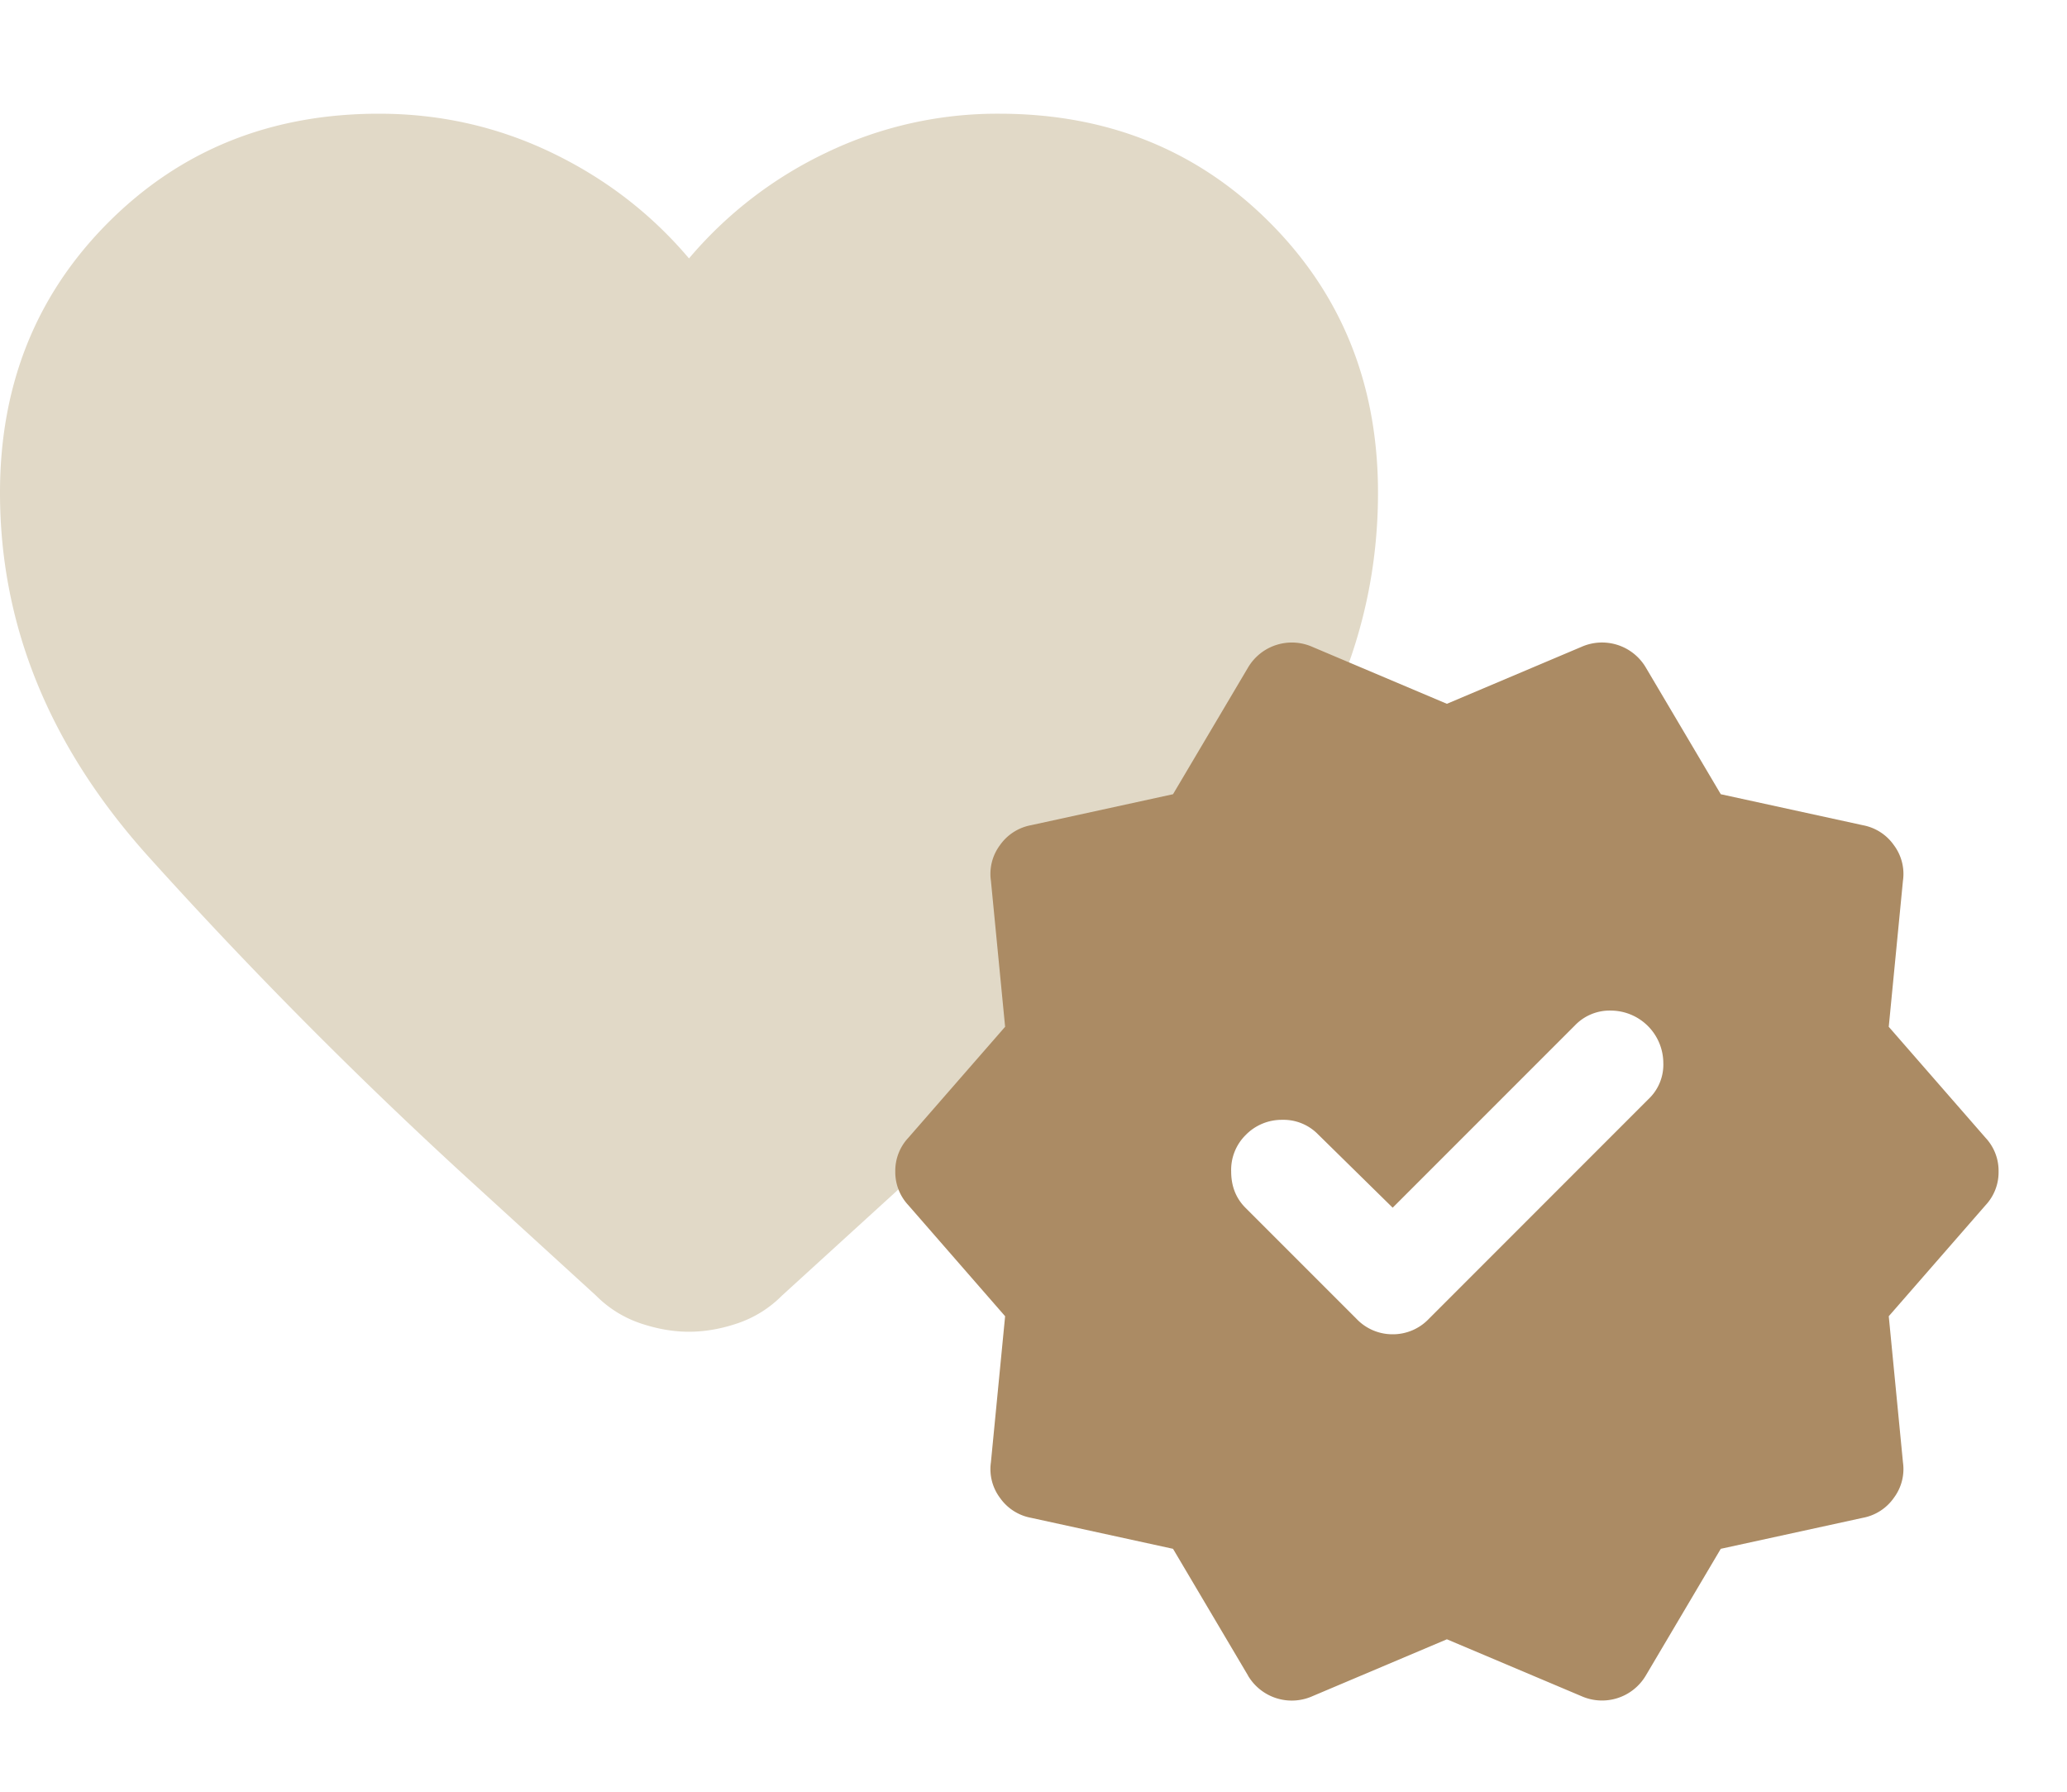
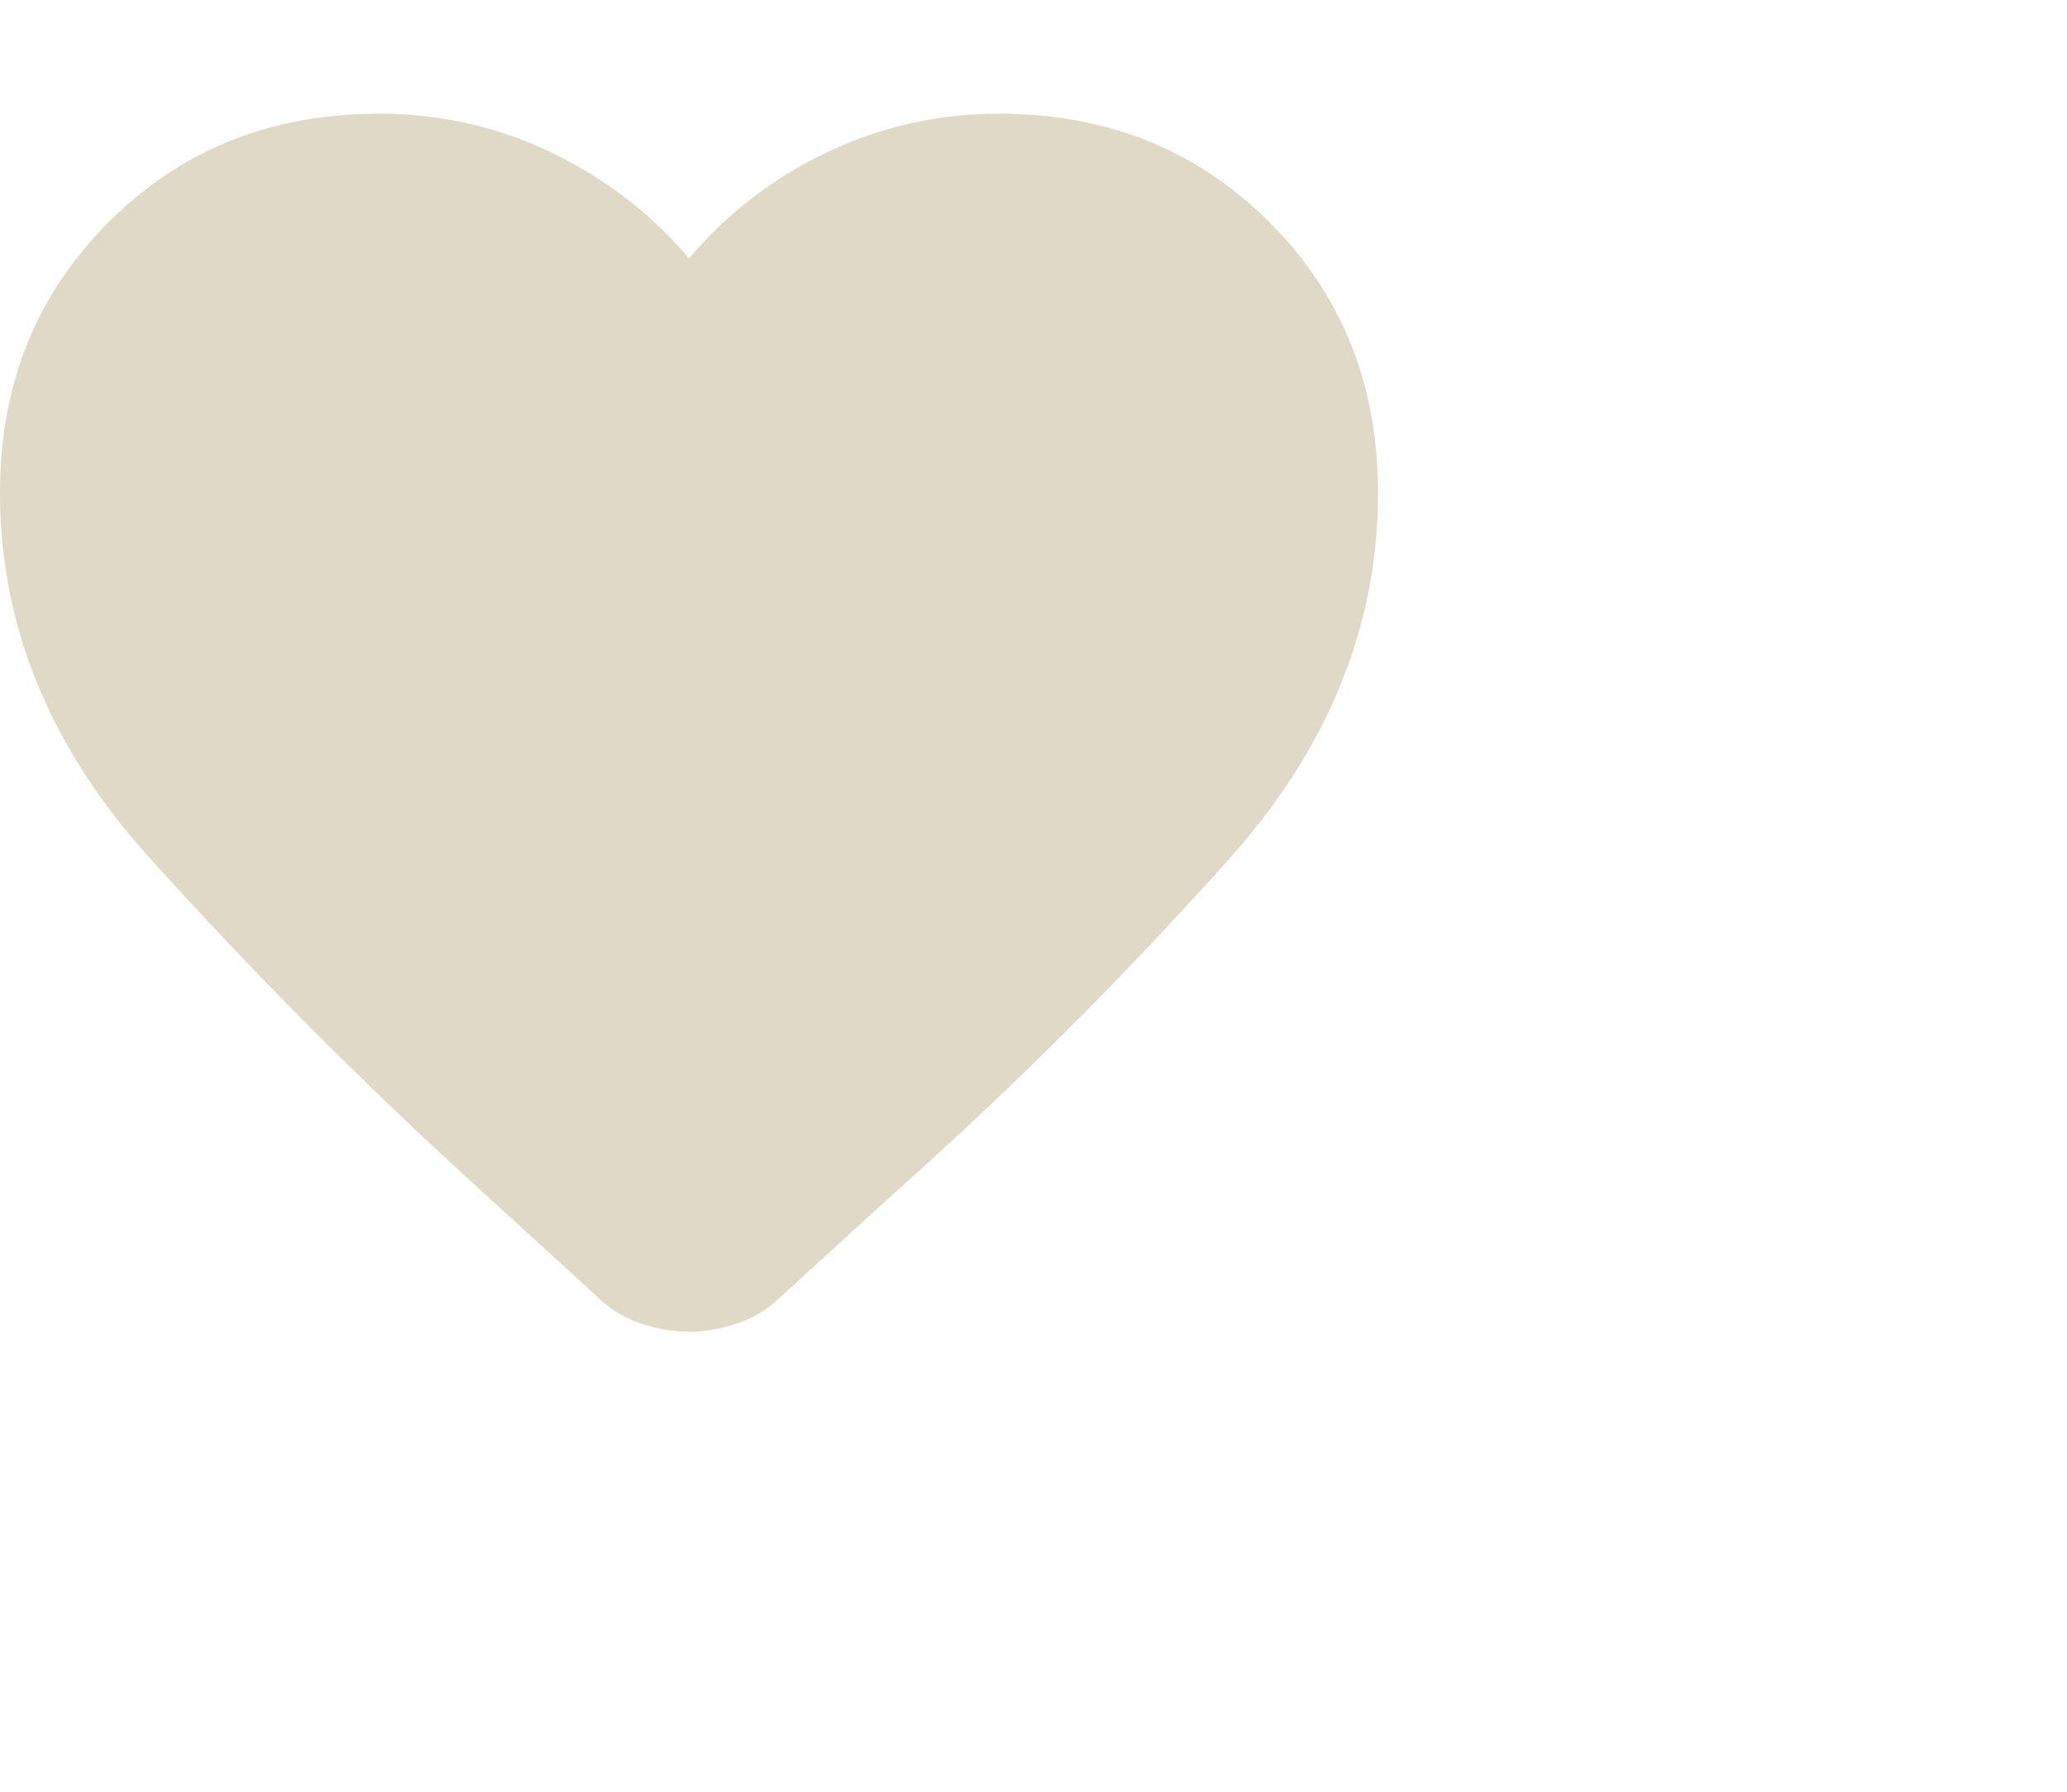
<svg xmlns="http://www.w3.org/2000/svg" width="30" height="26" viewBox="0 0 30 26" fill="none">
  <path d="M10 19.325c-.233 0-.47-.042-.713-.125a1.653 1.653 0 0 1-.637-.4l-1.725-1.575a68.377 68.377 0 0 1-4.787-4.813C.713 10.821 0 9.067 0 7.15c0-1.567.525-2.875 1.575-3.925C2.625 2.175 3.933 1.65 5.5 1.65c.883 0 1.717.187 2.5.562.783.375 1.45.888 2 1.538a5.956 5.956 0 0 1 2-1.538 5.717 5.717 0 0 1 2.5-.562c1.567 0 2.875.525 3.925 1.575C19.475 4.275 20 5.583 20 7.15c0 1.917-.708 3.675-2.125 5.275a59.863 59.863 0 0 1-4.825 4.825l-1.7 1.55a1.653 1.653 0 0 1-.637.4c-.242.083-.48.125-.713.125z" fill="#E1D9C7" />
-   <path d="m20.213 17.525-1.088-1.069a.7.7 0 0 0-.515-.206.73.73 0 0 0-.535.225.711.711 0 0 0-.206.525c0 .212.069.387.206.525l1.613 1.613a.72.72 0 0 0 .525.224.72.72 0 0 0 .525-.224l3.187-3.188a.687.687 0 0 0 .216-.525.764.764 0 0 0-.75-.76.698.698 0 0 0-.534.216l-2.644 2.644zm-2.1 6.788-1.088-1.838-2.062-.45a.707.707 0 0 1-.45-.29.696.696 0 0 1-.131-.516l.206-2.119-1.406-1.613a.7.7 0 0 1-.188-.487.7.7 0 0 1 .188-.488l1.406-1.612-.206-2.119a.696.696 0 0 1 .13-.515.707.707 0 0 1 .45-.291l2.063-.45 1.088-1.837a.738.738 0 0 1 .937-.3l1.95.825 1.95-.825a.738.738 0 0 1 .938.3l1.087 1.837 2.063.45a.707.707 0 0 1 .45.29.696.696 0 0 1 .131.516l-.206 2.119 1.406 1.612a.7.7 0 0 1 .188.488.7.7 0 0 1-.188.488L27.413 19.1l.206 2.119a.696.696 0 0 1-.131.515.707.707 0 0 1-.45.291l-2.063.45-1.087 1.837a.738.738 0 0 1-.938.3L21 23.788l-1.95.825a.738.738 0 0 1-.938-.3z" fill="#AB8B64" />
</svg>